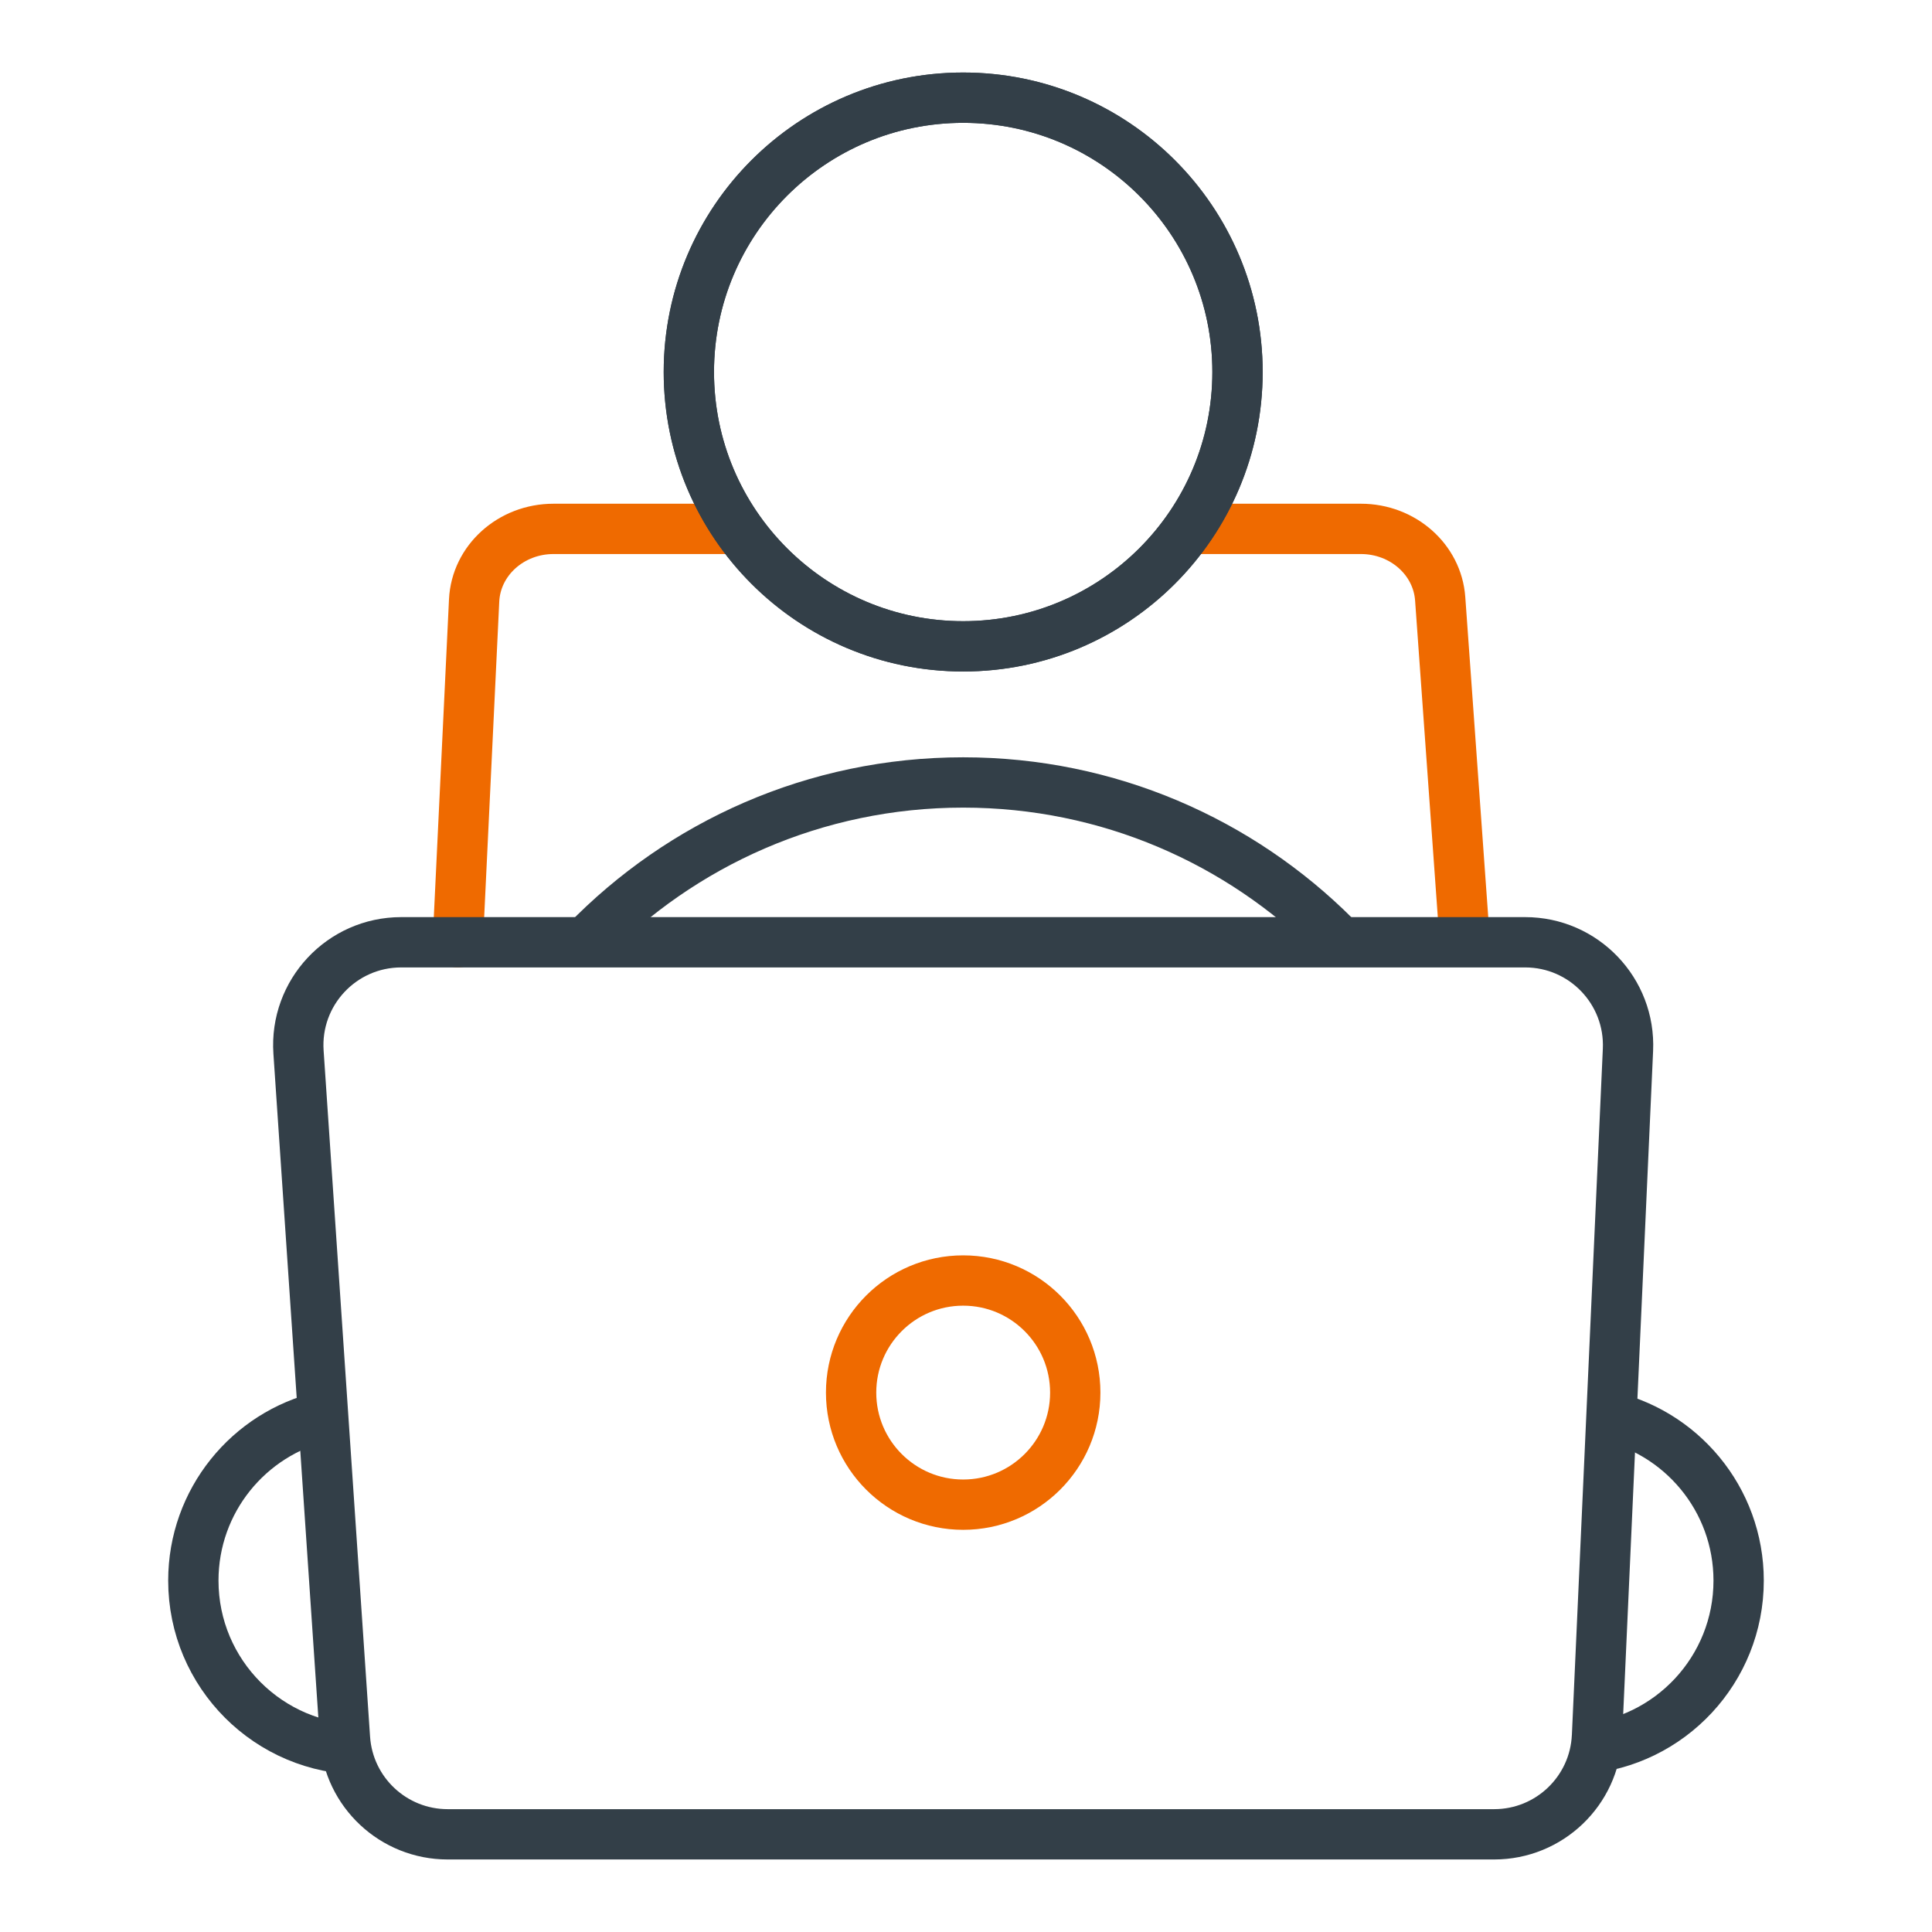
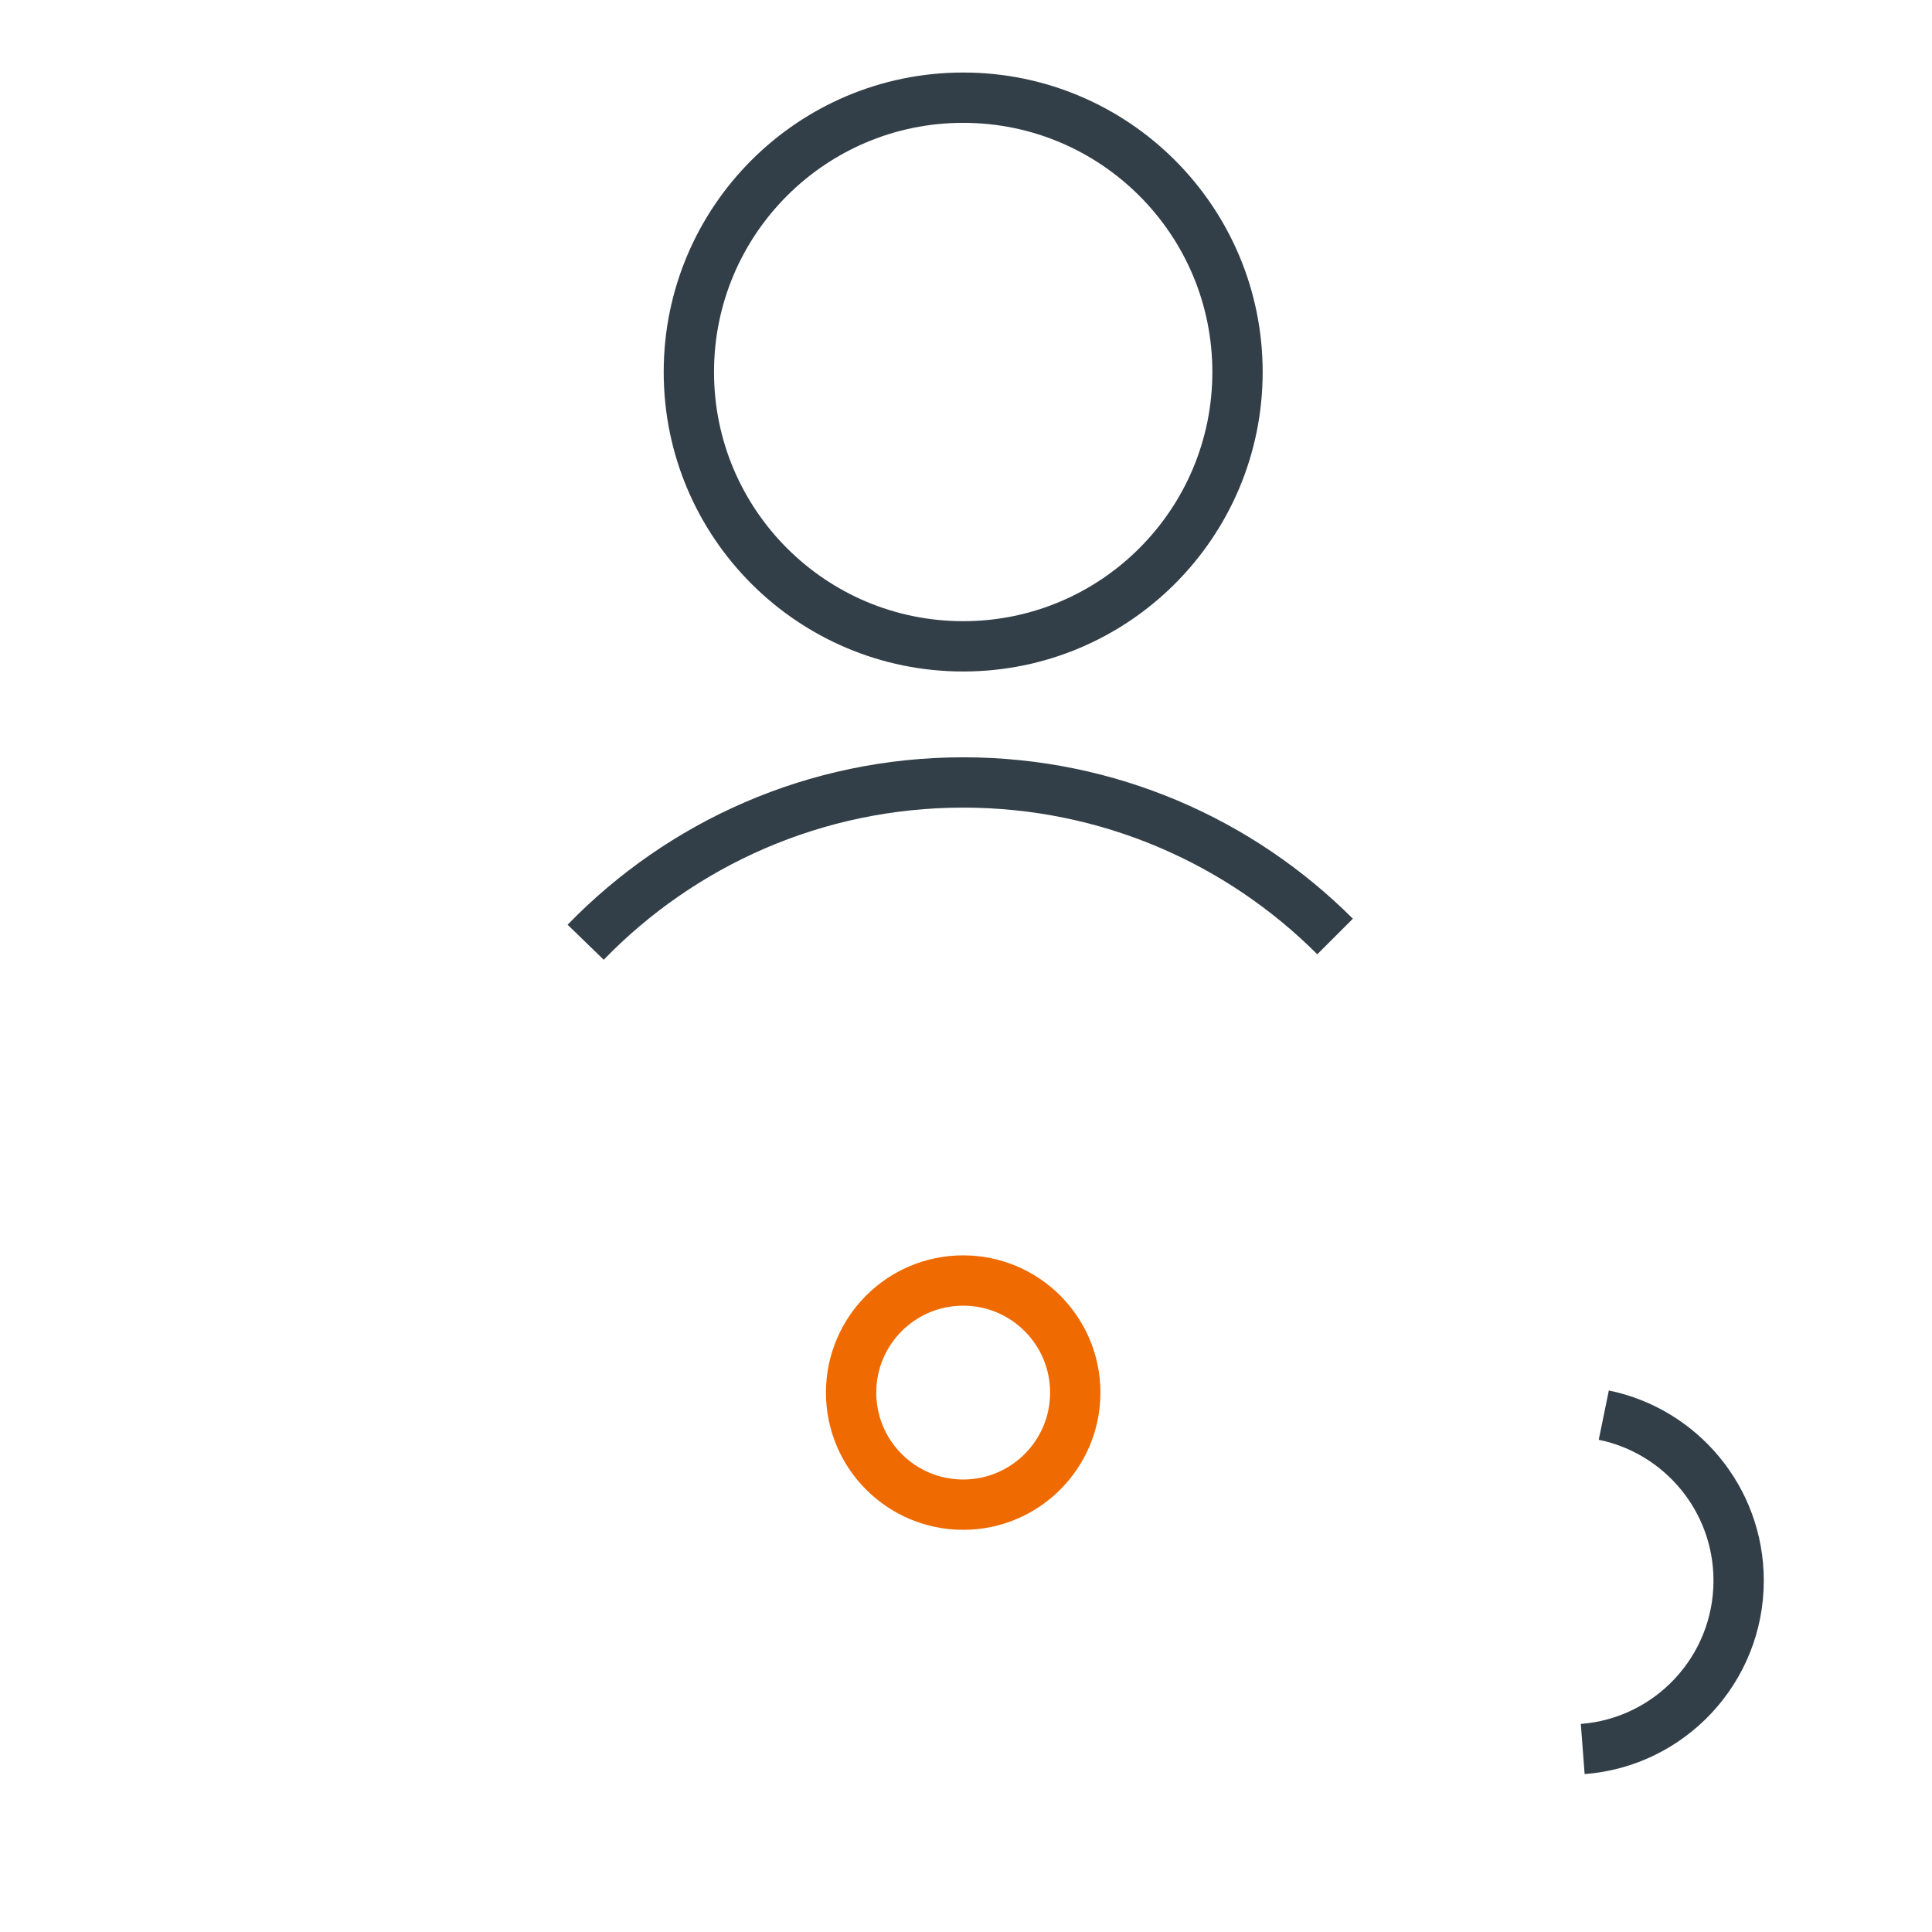
<svg xmlns="http://www.w3.org/2000/svg" height="96" viewBox="0 0 96 96" width="96">
  <g fill="none" stroke-linejoin="round" stroke-width="2.5">
-     <path d="m36.252 26.28h-8.751c-2.11 0-3.847 1.567-3.942 3.556l-.812 16.985" stroke="#ef6a00" stroke-linecap="round" />
-     <path d="m72.739 46.154-1.177-16.402c-.14-1.954-1.861-3.472-3.937-3.472h-8.279" stroke="#ef6a00" stroke-linecap="round" />
-     <circle cx="47.86" cy="18.485" r="13.631" stroke="#333f48" />
    <circle cx="47.86" cy="18.485" r="13.631" stroke="#333f48" />
    <circle cx="47.86" cy="69.197" r="5.569" stroke="#ef6a00" stroke-linecap="round" />
    <g stroke="#333f48">
      <path d="m29.101 46.819c4.75-4.896 11.399-7.939 18.759-7.939 7.216 0 13.75 2.925 18.479 7.654" />
-       <path d="m79.355 86.262 1.538-34.096c.131-2.912-2.194-5.345-5.109-5.345h-55.848c-2.961 0-5.303 2.506-5.103 5.46l2.308 34.096c.182 2.684 2.412 4.769 5.103 4.769h52.001c2.735 0 4.986-2.152 5.109-4.884" />
-       <path d="m18 86.931c-4.635 0-8.393-3.757-8.393-8.393 0-3.966 2.751-7.29 6.45-8.166" />
      <path d="m79.691 70.317c3.824.783 6.701 4.166 6.701 8.222 0 4.418-3.414 8.039-7.747 8.368" />
    </g>
  </g>
</svg>